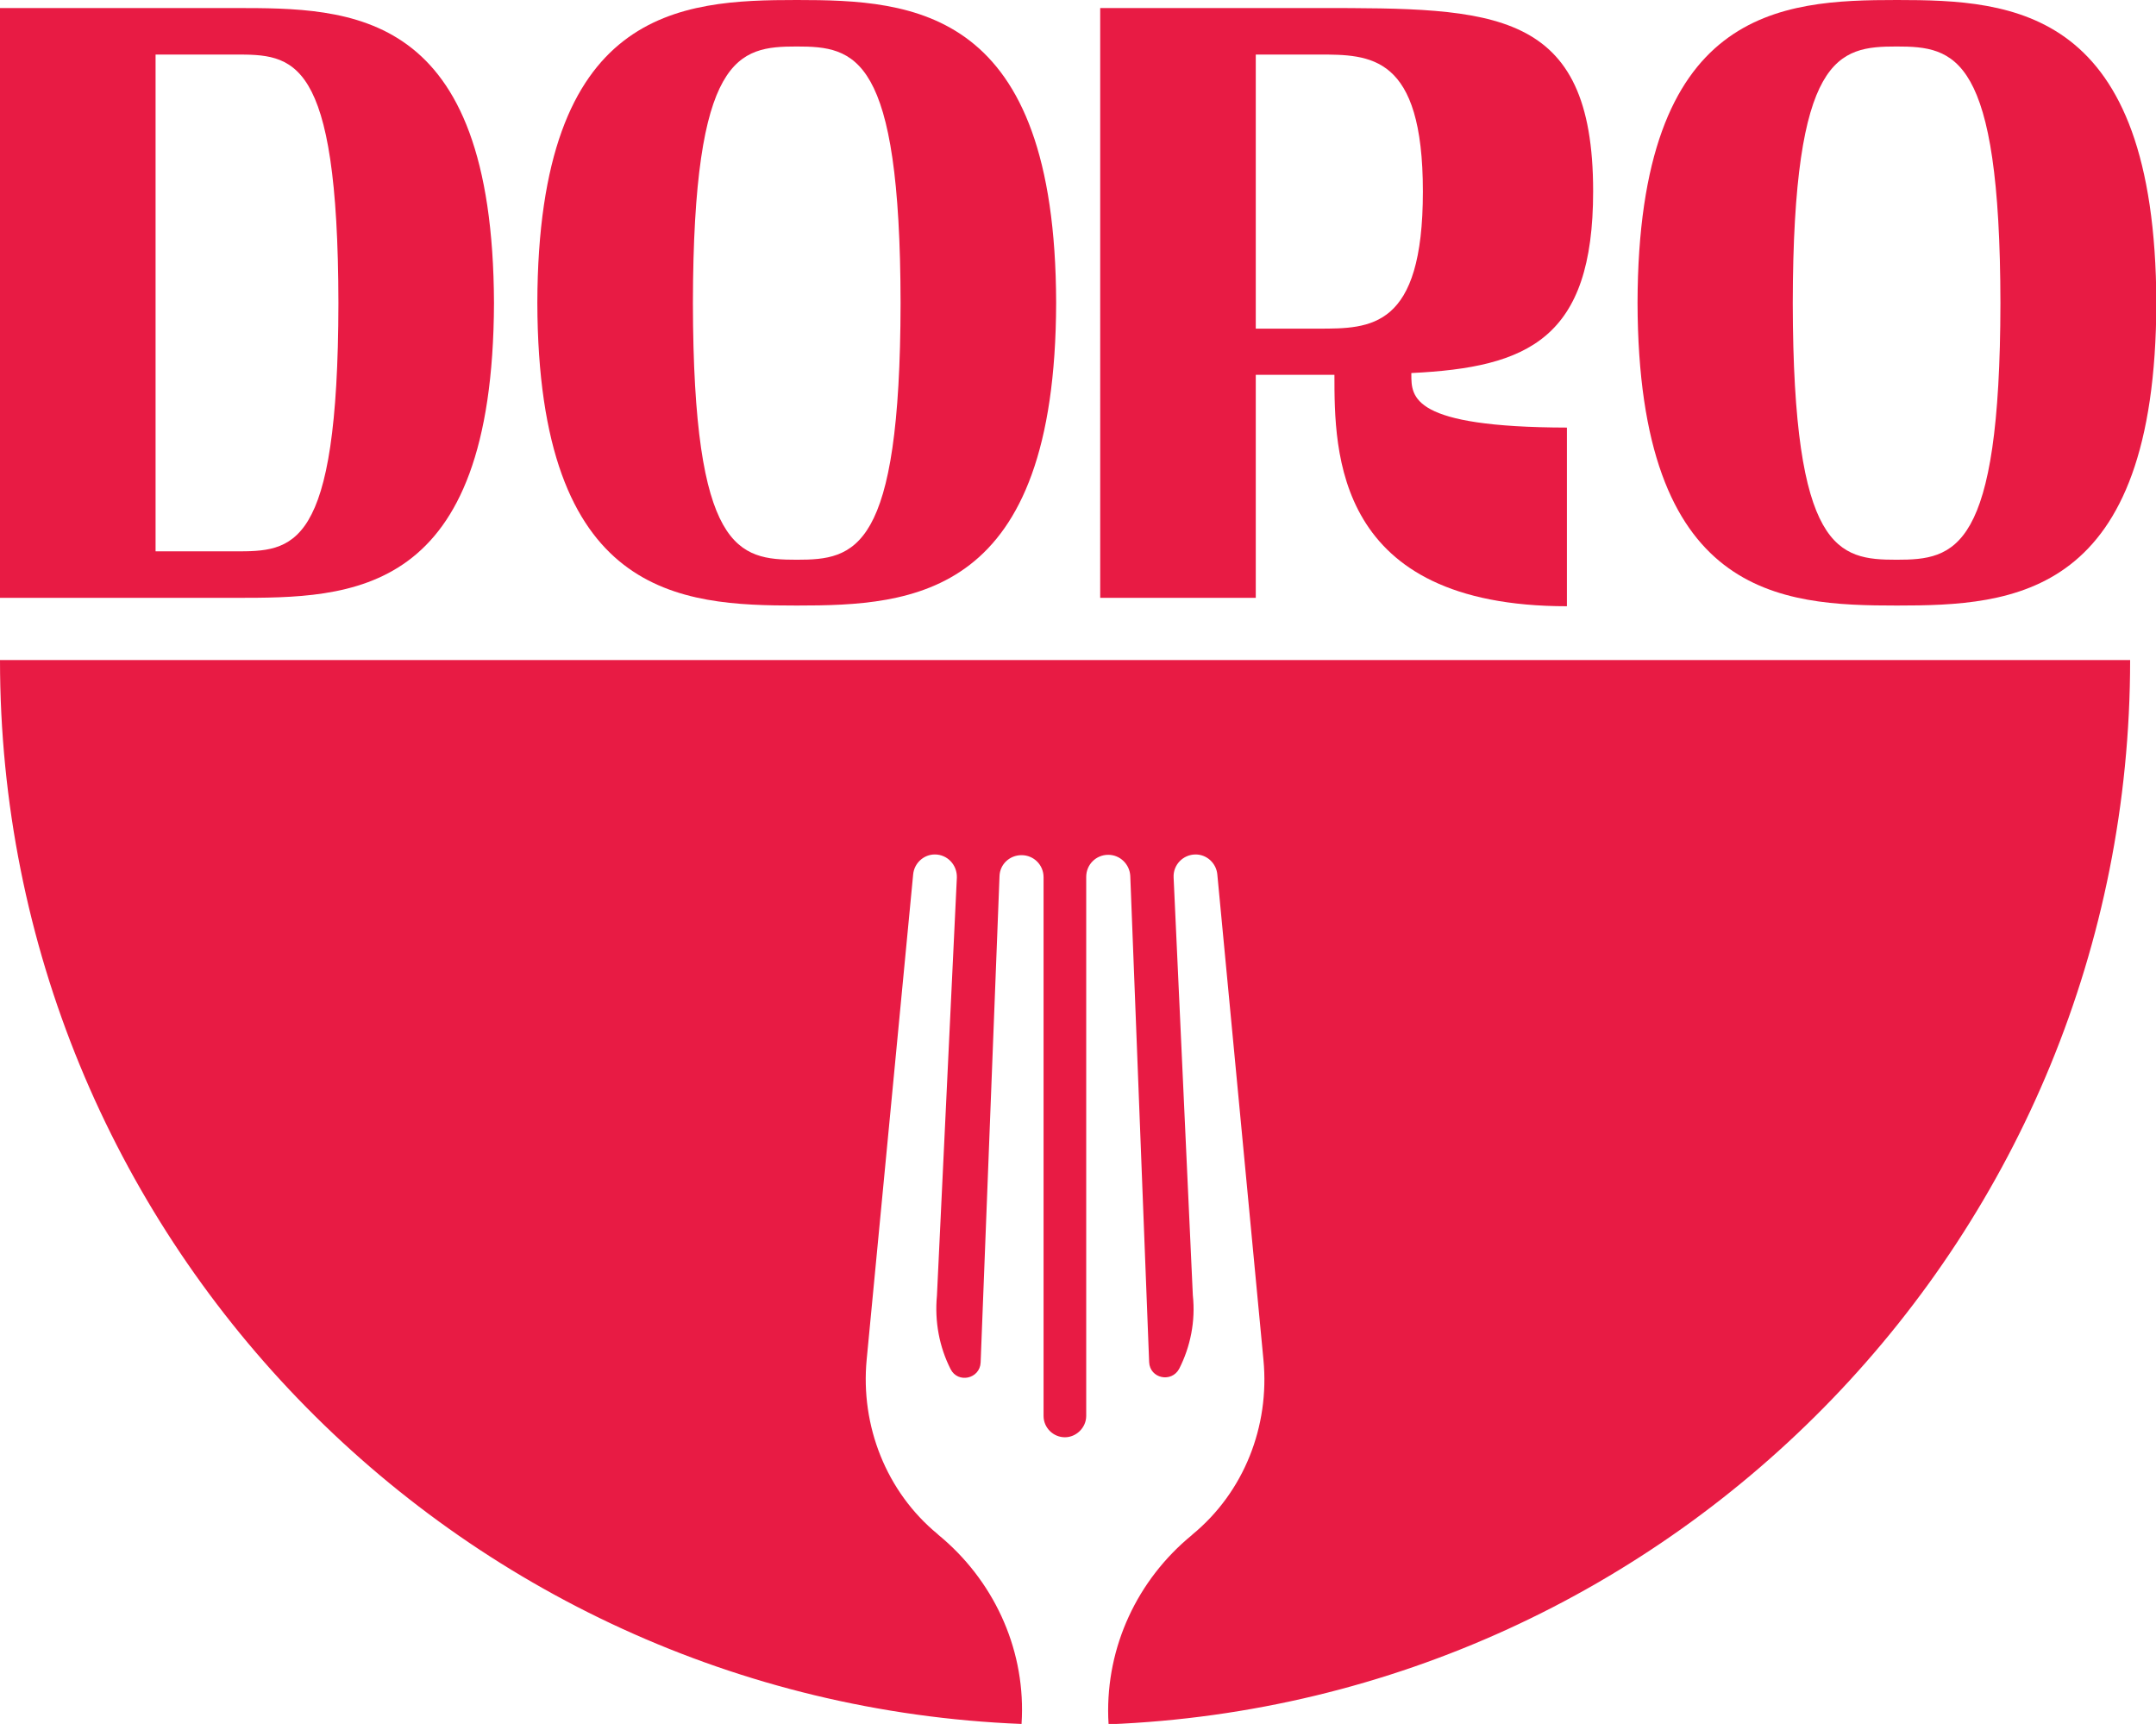
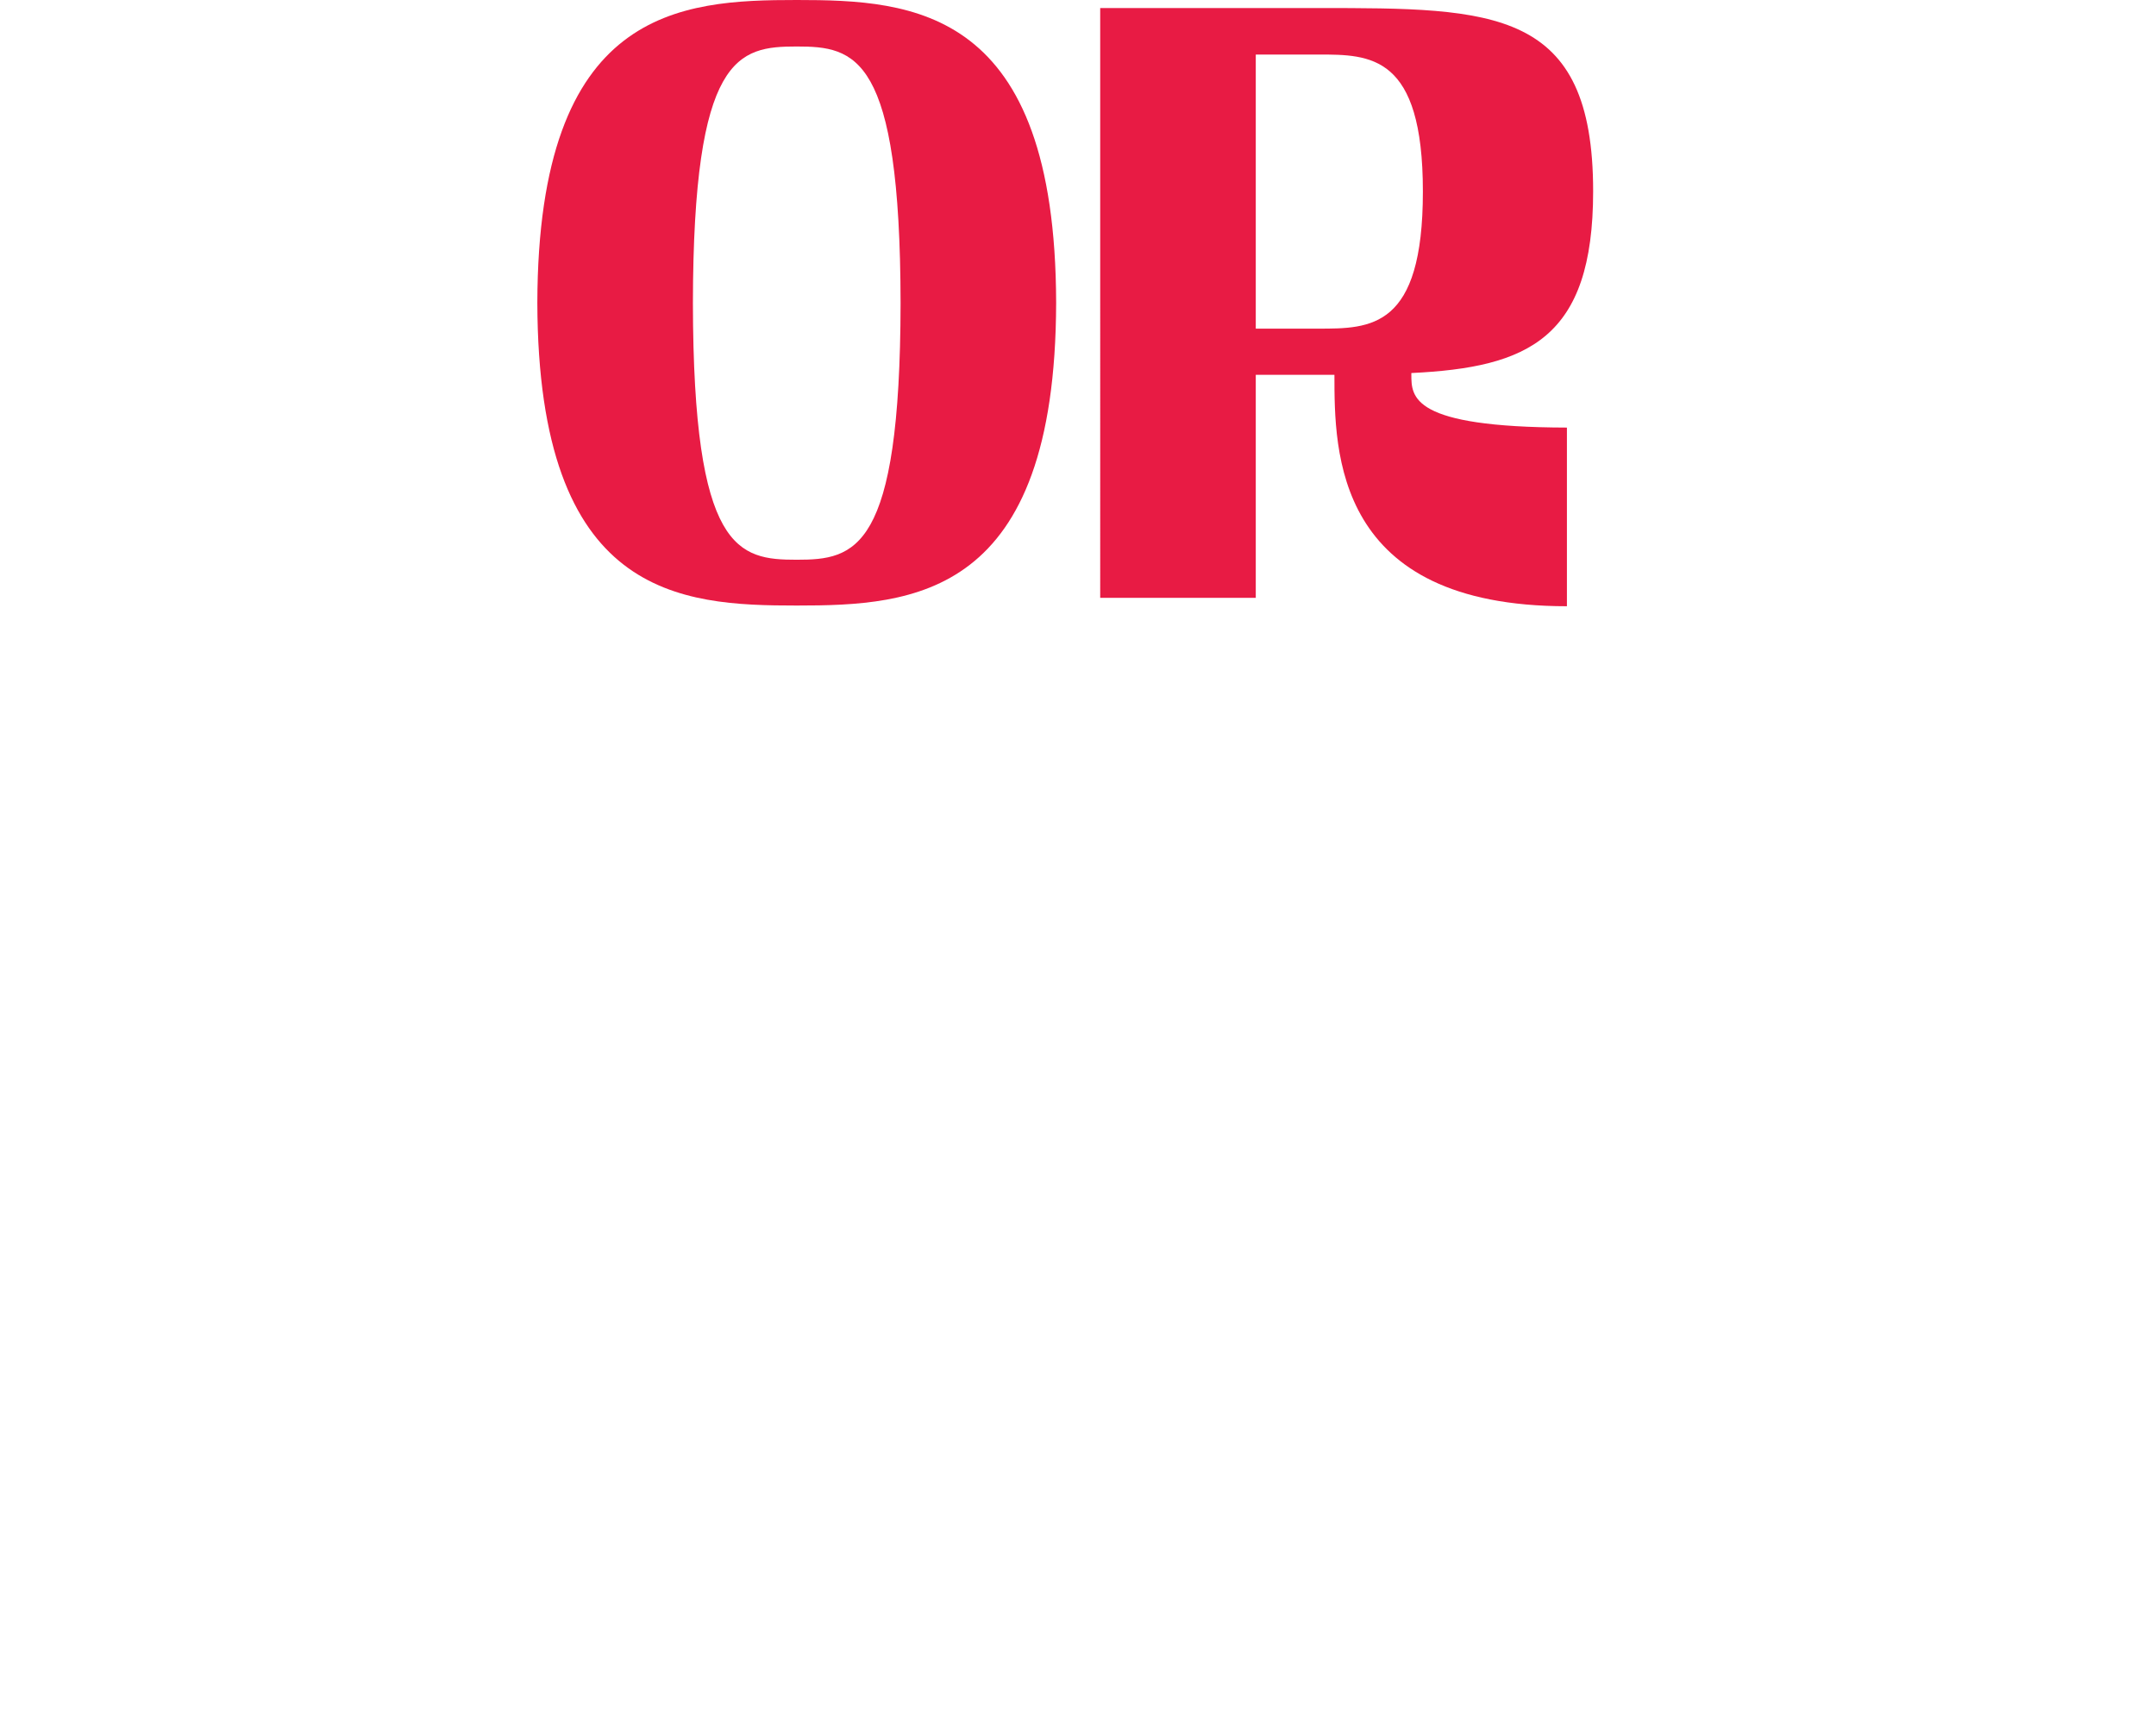
<svg xmlns="http://www.w3.org/2000/svg" xml:space="preserve" style="enable-background:new 0 0 616.7 493.1;" viewBox="0 0 616.7 493.1" y="0px" x="0px" id="Layer_1" version="1.1">
  <style type="text/css">
	.st0{fill:#E81B44;}
</style>
-   <path d="M292.2,493.1l0.1-2c0.7-20.1-8.3-39.3-23.9-52.1c-0.1-0.1-0.1-0.1-0.2-0.2c-14.7-12.1-22.1-31-20.3-49.9  l13.3-138.8c0.3-3.2,3-5.7,6.2-5.7h0c3.6,0,6.4,3,6.3,6.6L268,370.6c-0.7,7.4,0.7,14.7,3.9,21c2.1,4.2,8.4,2.8,8.6-1.9l5.4-139.1  c0.1-3.4,2.9-6,6.3-6c3.5,0,6.3,2.8,6.3,6.3l0,154.1h0c0,3.4,2.8,6.1,6.1,6.1s6.1-2.8,6.1-6.1V250.8c0-3.5,2.8-6.3,6.3-6.3h0  c3.4,0,6.1,2.7,6.3,6l5.4,139.1c0.2,4.7,6.4,6,8.6,1.9c3.2-6.3,4.7-13.6,3.9-21l-5.5-119.5c-0.2-3.6,2.7-6.6,6.3-6.6h0  c3.2,0,5.9,2.5,6.2,5.7L361.4,389c1.8,19-5.6,37.8-20.3,49.9c-0.1,0.1-0.1,0.1-0.2,0.2c-15.6,12.8-24.5,31.9-23.9,52.1l0.1,2  c162.5-6.5,292.2-140.3,292.2-304.4H0C0,352.8,129.7,486.6,292.2,493.1z" class="st0" />
  <path d="M227.9,0C227.9,0,227.9,0,227.9,0c-33.3,0-74,2.3-74.2,86.6c0.2,84.3,40.9,86.6,74.2,86.6  c33.4,0,74-2.3,74.2-86.6C301.9,2.3,261.3,0,227.9,0z M227.9,160.1c-16.7,0-29.6-2.3-29.7-73.4c0.1-71.1,13-73.4,29.7-73.4  c16.7,0,29.6,2.3,29.7,73.4C257.5,157.7,244.6,160.1,227.9,160.1z" class="st0" />
  <path d="M403.7,107.1v-0.4c33.4-1.6,52-9.8,52-52c0-52.4-28.5-52.4-78.6-52.4c-0.1,0-62.4,0-62.4,0V171h44.5v-63.8  c9.7,0,17.9,0,17.9,0c1.5,0,3.1,0,4.6,0v0c0,22.1,0,66.2,66.5,66.2c0,0,0-51.1,0-51.1C403.7,122.2,403.7,113.6,403.7,107.1z   M359.2,93.9V54.7V15.6l17.9,0c14.9,0,29.9,0,29.9,39.2s-14.9,39.2-29.9,39.2H359.2z" class="st0" />
-   <path d="M67.1,2.3c0,0-0.1,0-0.1,0c0,0-0.1,0-0.1,0H0v84.3V171h66.9c0,0,0.1,0,0.1,0c0,0,0.1,0,0.1,0v0  c33.4,0,73.9,0,74.2-84.3C141,2.3,100.4,2.3,67.1,2.3z M67.1,157.7c0,0-0.1,0-0.1,0h-0.1H44.5V86.6V15.6h22.4H67c0,0,0.1,0,0.1,0  c16.7,0,29.6,0,29.7,71.1C96.7,157.7,83.8,157.7,67.1,157.7z" class="st0" />
-   <path d="M542.6,0C542.5,0,542.5,0,542.6,0c-33.3,0-74,2.3-74.2,86.6c0.2,84.3,40.9,86.6,74.2,86.6  c33.4,0,74-2.3,74.2-86.6C616.5,2.3,575.9,0,542.6,0z M542.5,160.1c-16.7,0-29.6-2.3-29.7-73.4c0.1-71.1,13-73.4,29.7-73.4  c16.7,0,29.6,2.3,29.7,73.4C572.1,157.7,559.2,160.1,542.5,160.1z" class="st0" />
</svg>